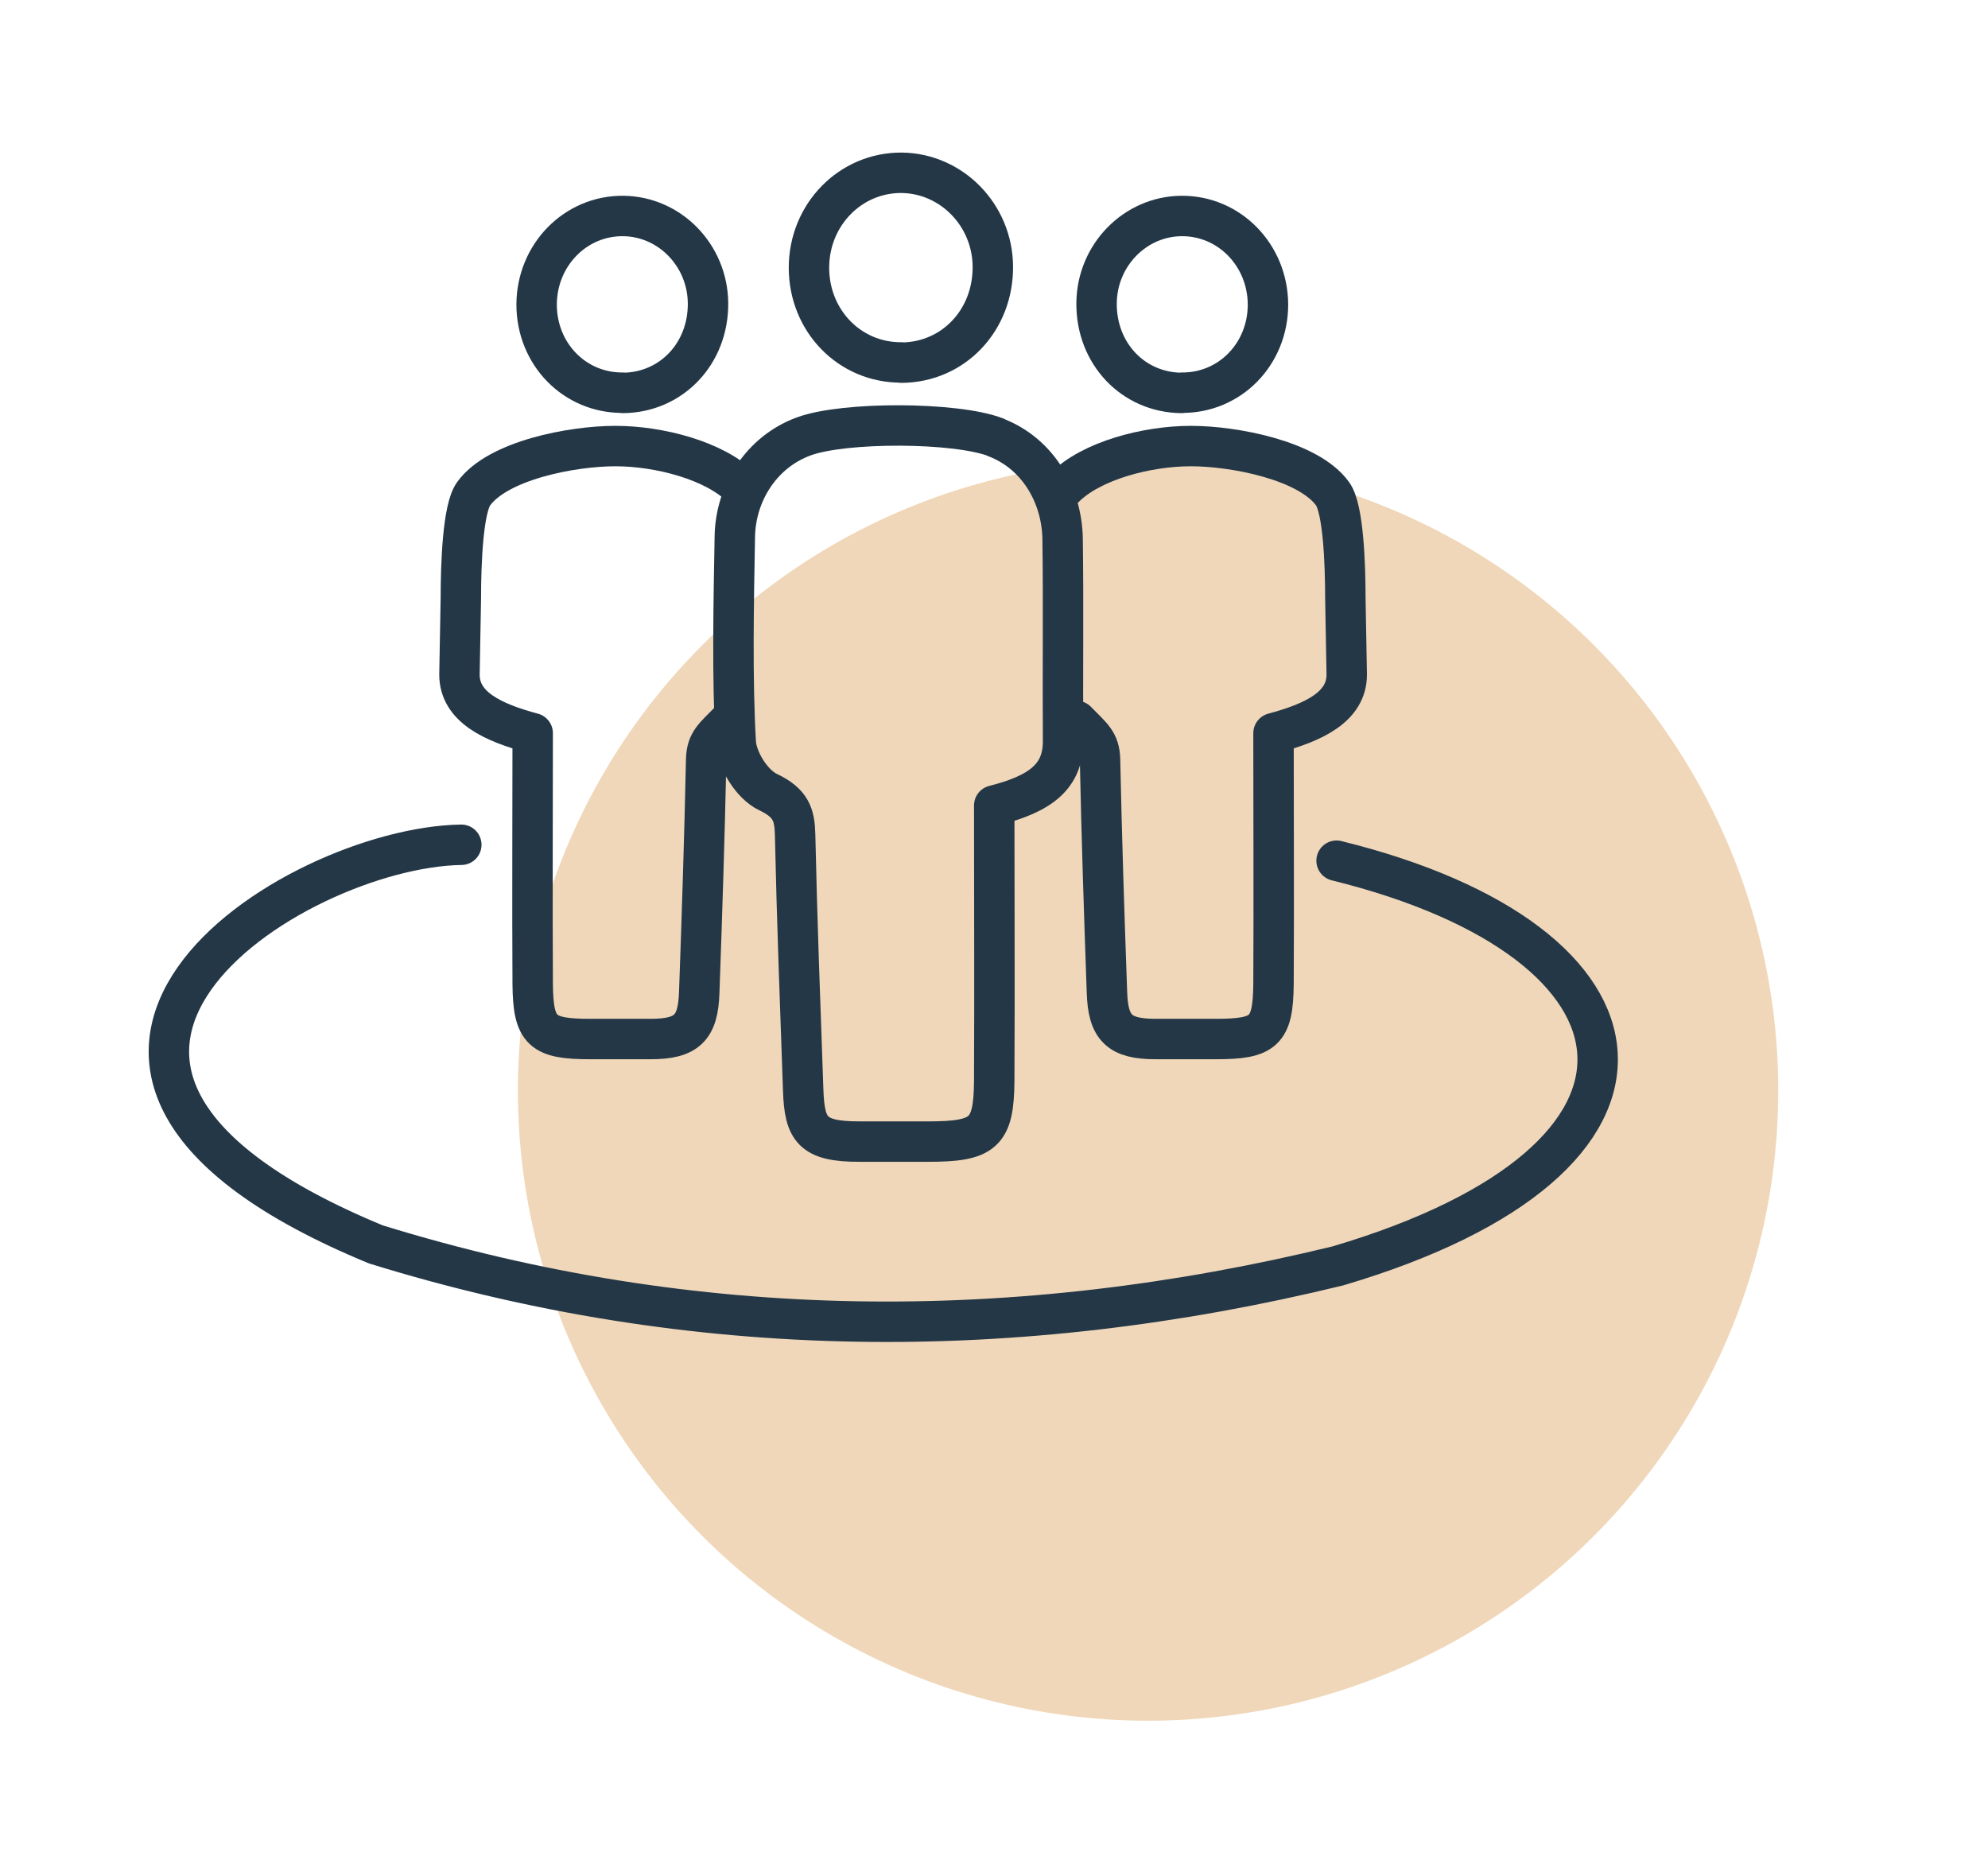
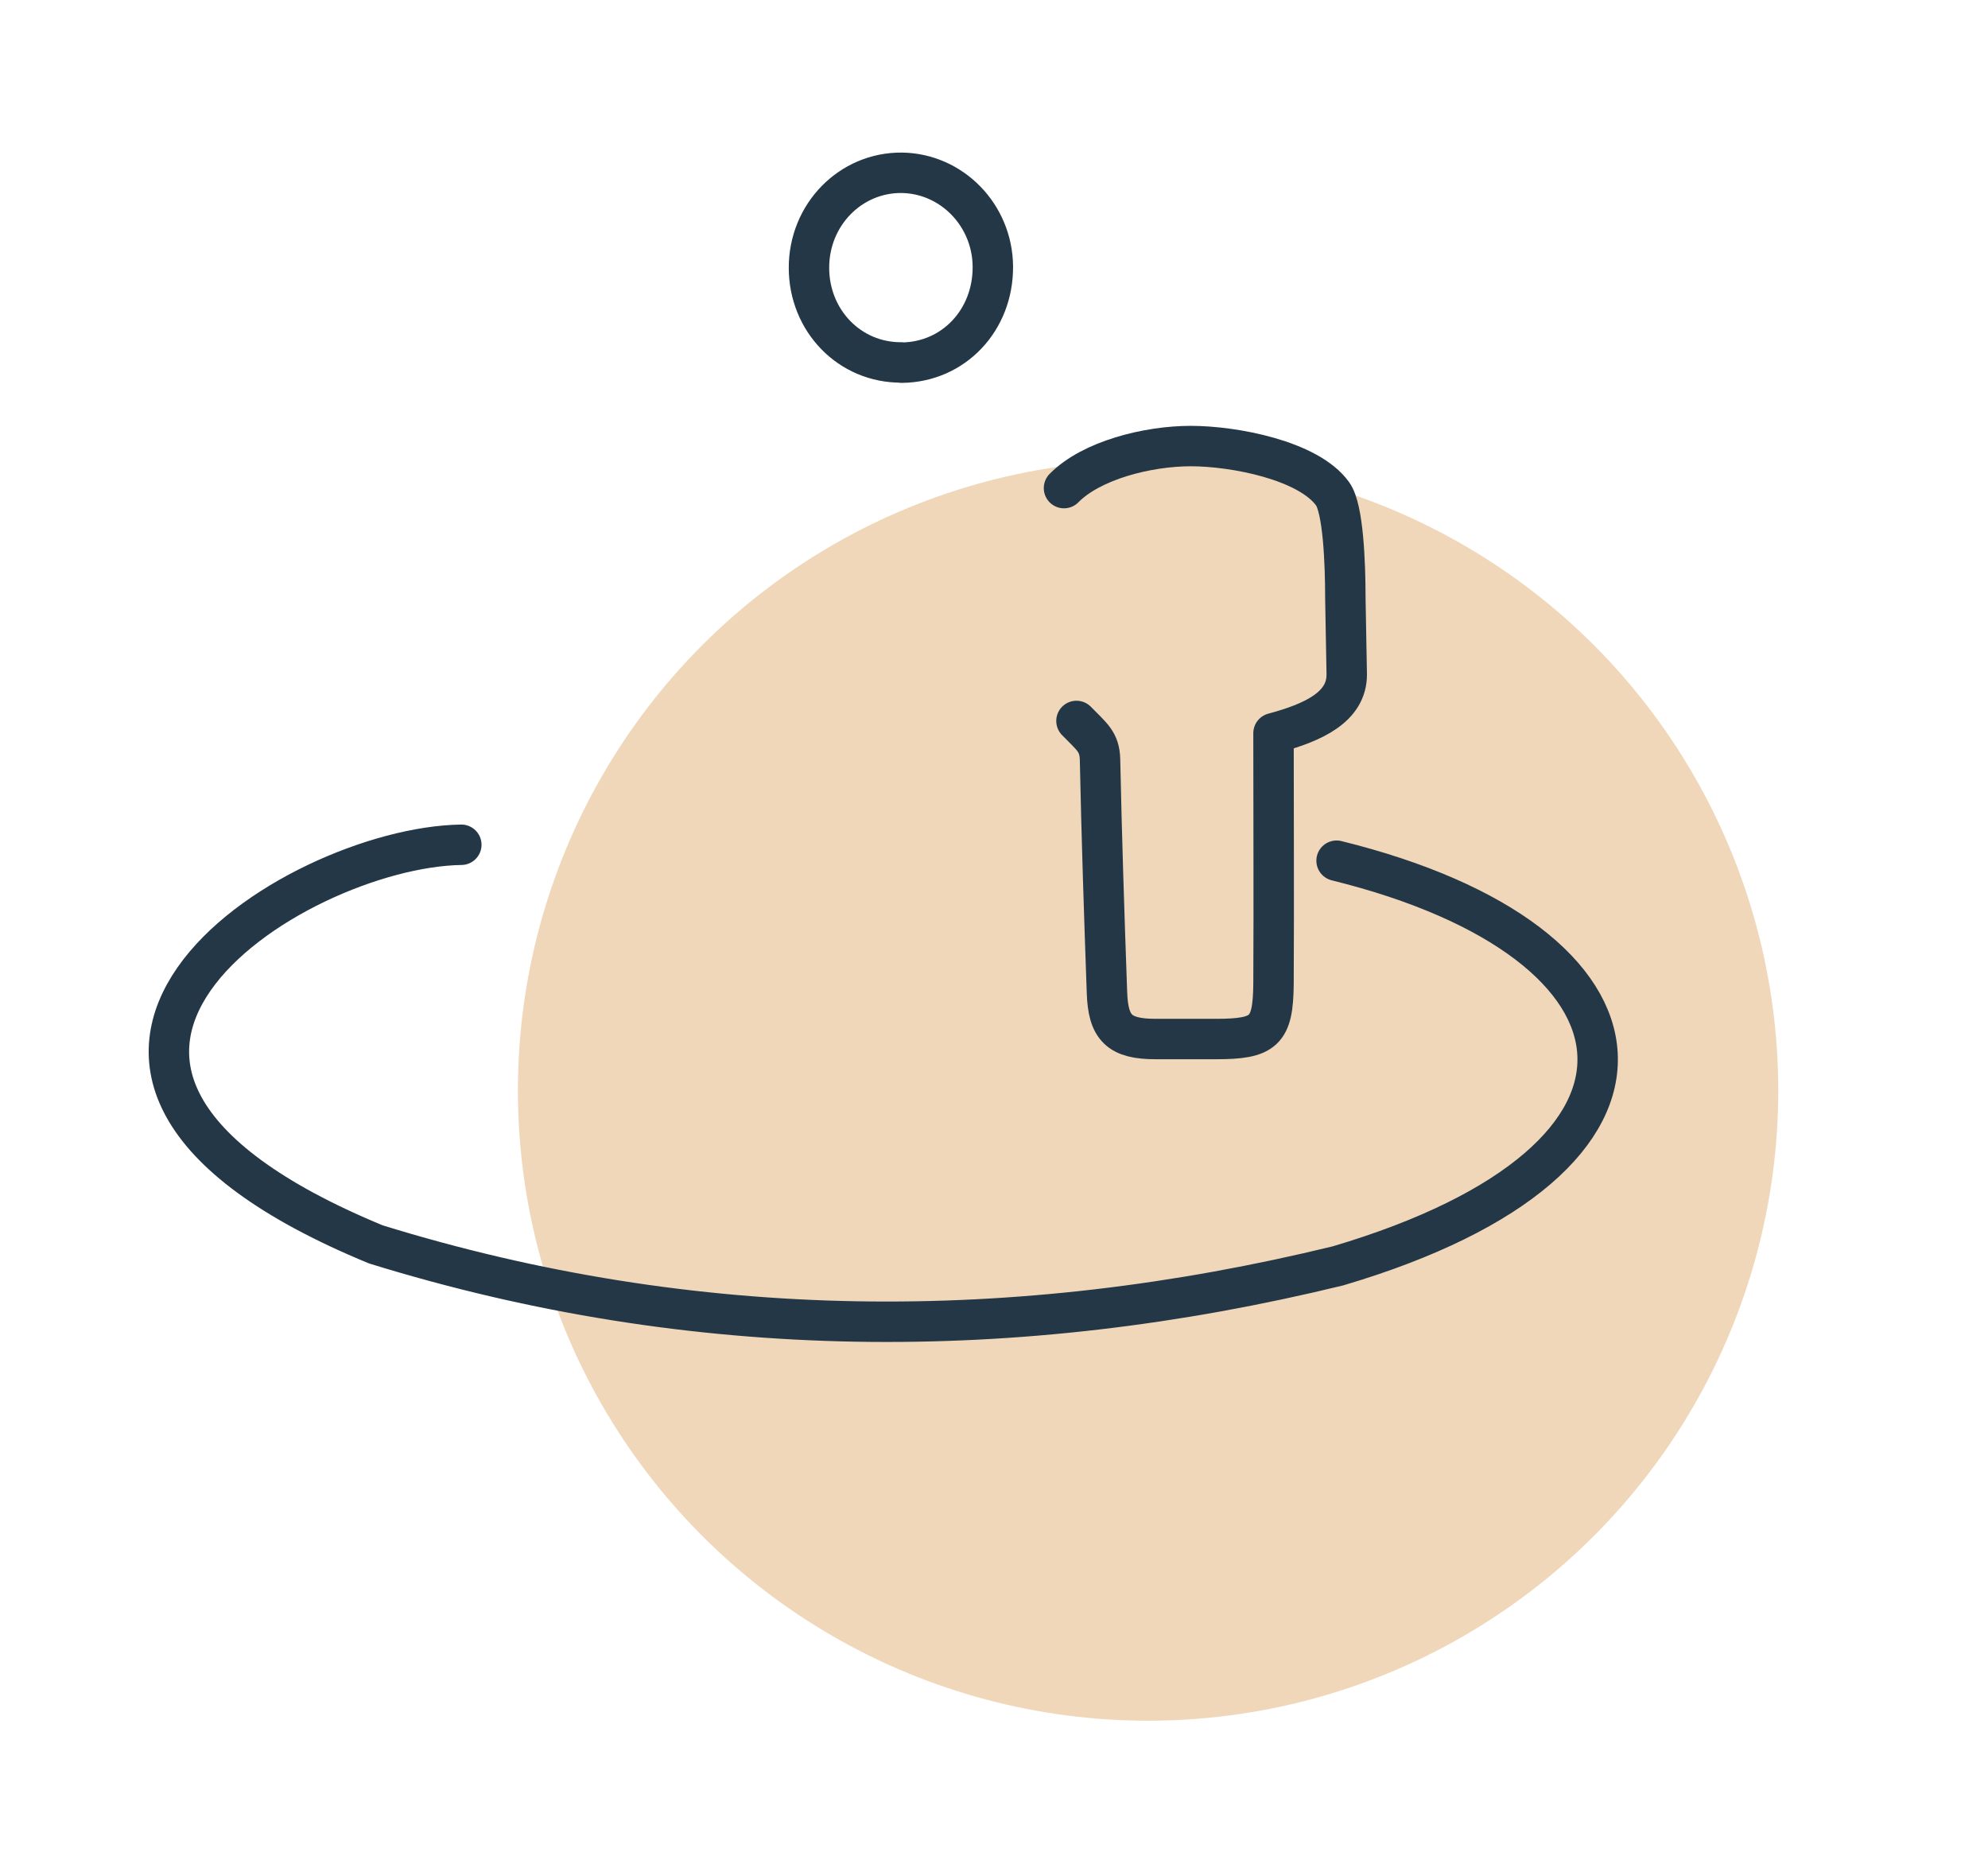
<svg xmlns="http://www.w3.org/2000/svg" viewBox="0 0 86.06 80.19">
  <defs>
    <style>
      .cls-1, .cls-2 {
        isolation: isolate;
      }

      .cls-3 {
        fill: none;
        stroke: #243746;
        stroke-linecap: round;
        stroke-linejoin: round;
        stroke-width: 1.75px;
      }

      .cls-2 {
        fill: #d69241;
        mix-blend-mode: multiply;
        opacity: .37;
      }
    </style>
  </defs>
  <g class="cls-1">
    <g id="Layer_1">
      <circle class="cls-2" cx="49.7" cy="47.21" r="27.28" />
      <g>
-         <path class="cls-3" d="M32.13,21.13c-1.18-1.2-3.61-1.82-5.49-1.82s-5.1.62-6.14,2.07c-.46.64-.55,3-.55,4.51l-.06,3.3c-.01,1.42,1.45,2.09,3.17,2.55,0,3.57-.02,7.21,0,10.86.02,2.05.4,2.38,2.5,2.38,1.36,0,.71,0,2.6,0,1.58,0,2.06-.48,2.11-2.02.12-3.36.23-6.72.3-10.08.02-.78.36-.99,1.02-1.67" />
-         <path class="cls-3" d="M43.09,18.93c1.87.71,2.88,2.55,2.91,4.39.04,2.73,0,6.02.02,8.75.01,1.56-1,2.3-2.98,2.8,0,3.92.02,7.92,0,11.93-.02,2.25-.45,2.62-2.87,2.62-1.56,0-1.22,0-2.98,0-2.03,0-2.36-.52-2.42-2.22-.13-3.69-.27-7.38-.35-11.07-.02-.86-.18-1.37-1.17-1.84-.7-.33-1.35-1.39-1.4-2.15-.16-2.77-.09-6.12-.04-8.91.03-1.86,1.13-3.66,2.99-4.34,1.74-.64,6.57-.63,8.31.04Z" />
-         <path class="cls-3" d="M26.97,17.01c2.1-.02,3.7-1.71,3.68-3.89-.02-2.07-1.66-3.75-3.67-3.77-2.07-.02-3.74,1.69-3.75,3.83,0,2.15,1.65,3.84,3.74,3.82Z" />
        <path class="cls-3" d="M39.03,15.7c2.25-.02,3.97-1.84,3.95-4.17-.02-2.22-1.78-4.02-3.94-4.05-2.22-.02-4.02,1.81-4.02,4.11,0,2.3,1.77,4.12,4.01,4.1Z" />
        <path class="cls-3" d="M57.86,37.26c14.32,3.53,15.78,12.89.06,17.54-13.91,3.39-27.85,3.34-41.65-.93-18.6-7.68-3.62-17.19,3.7-17.3" />
        <path class="cls-3" d="M46.06,21.13c1.18-1.2,3.61-1.82,5.49-1.82s5.1.62,6.14,2.07c.46.64.55,3,.55,4.51l.06,3.3c.01,1.42-1.45,2.09-3.17,2.55,0,3.57.02,7.21,0,10.86-.02,2.05-.4,2.38-2.5,2.38-1.36,0-.71,0-2.6,0-1.58,0-2.06-.48-2.11-2.02-.12-3.36-.23-6.72-.3-10.08-.02-.78-.36-.99-1.02-1.67" />
-         <path class="cls-3" d="M51.15,17.01c-2.1-.02-3.7-1.71-3.68-3.89.02-2.07,1.66-3.75,3.67-3.77,2.07-.02,3.74,1.69,3.75,3.83,0,2.15-1.65,3.84-3.74,3.82Z" />
      </g>
    </g>
  </g>
</svg>